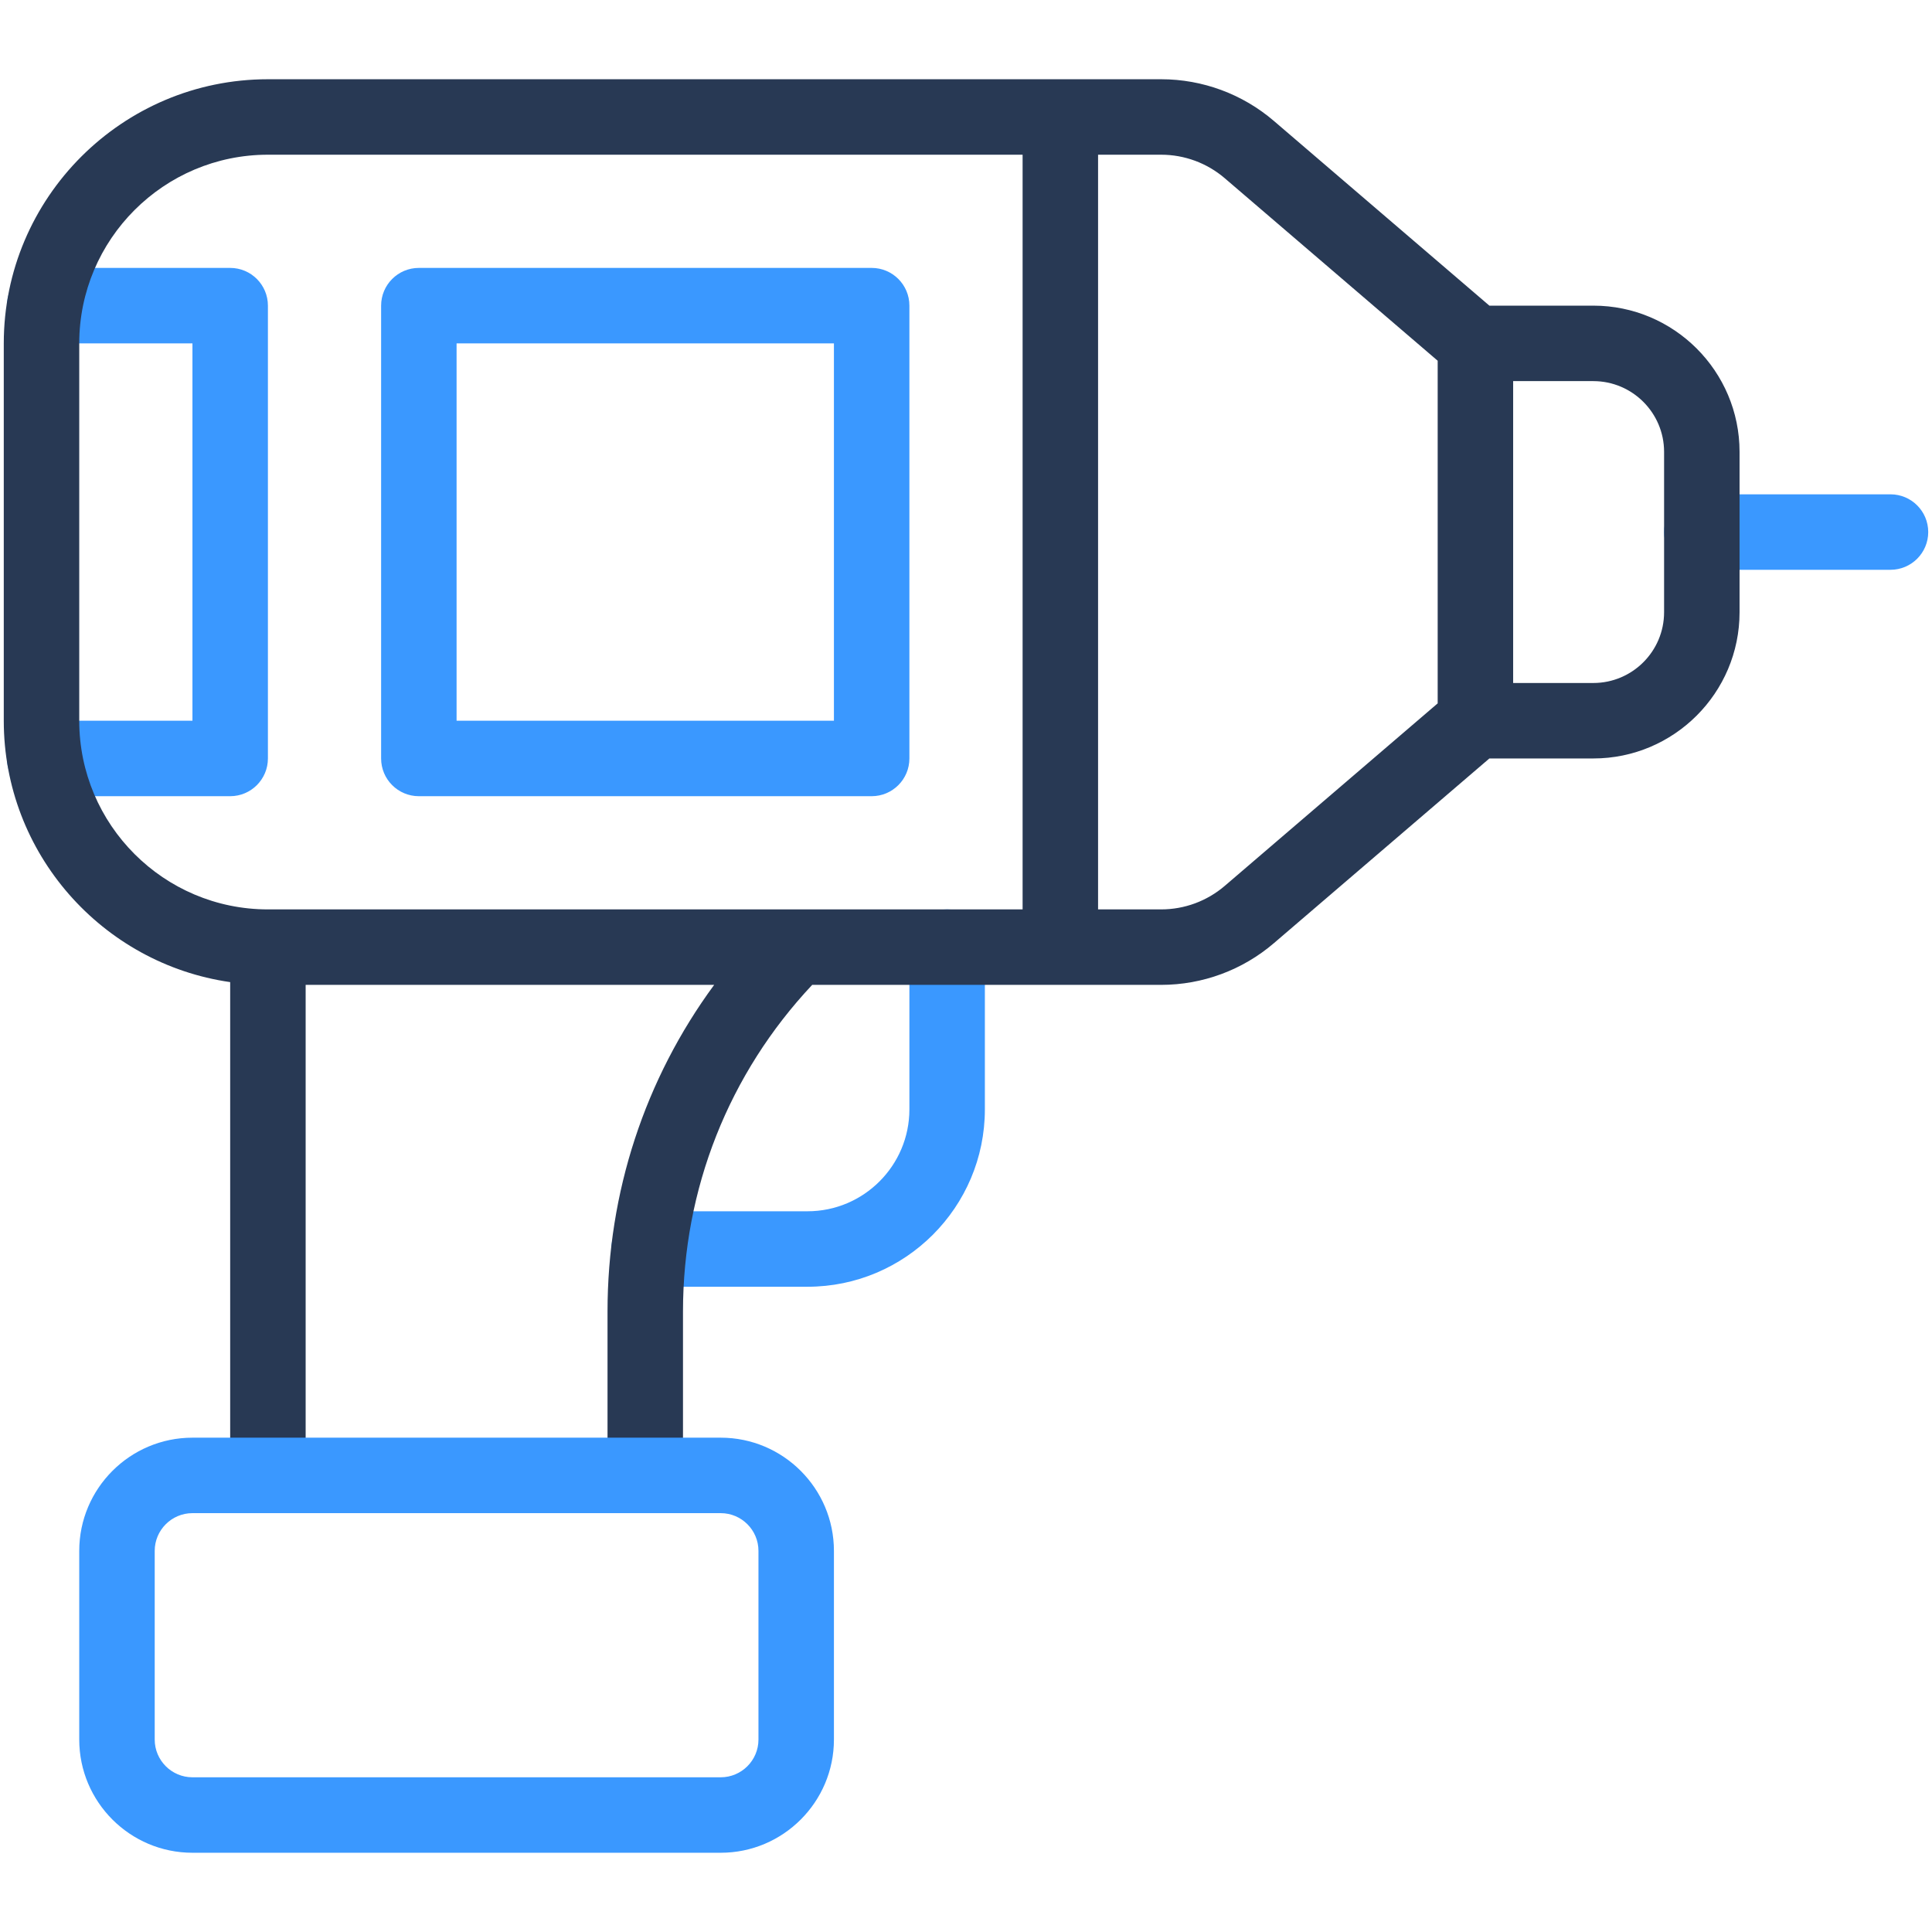
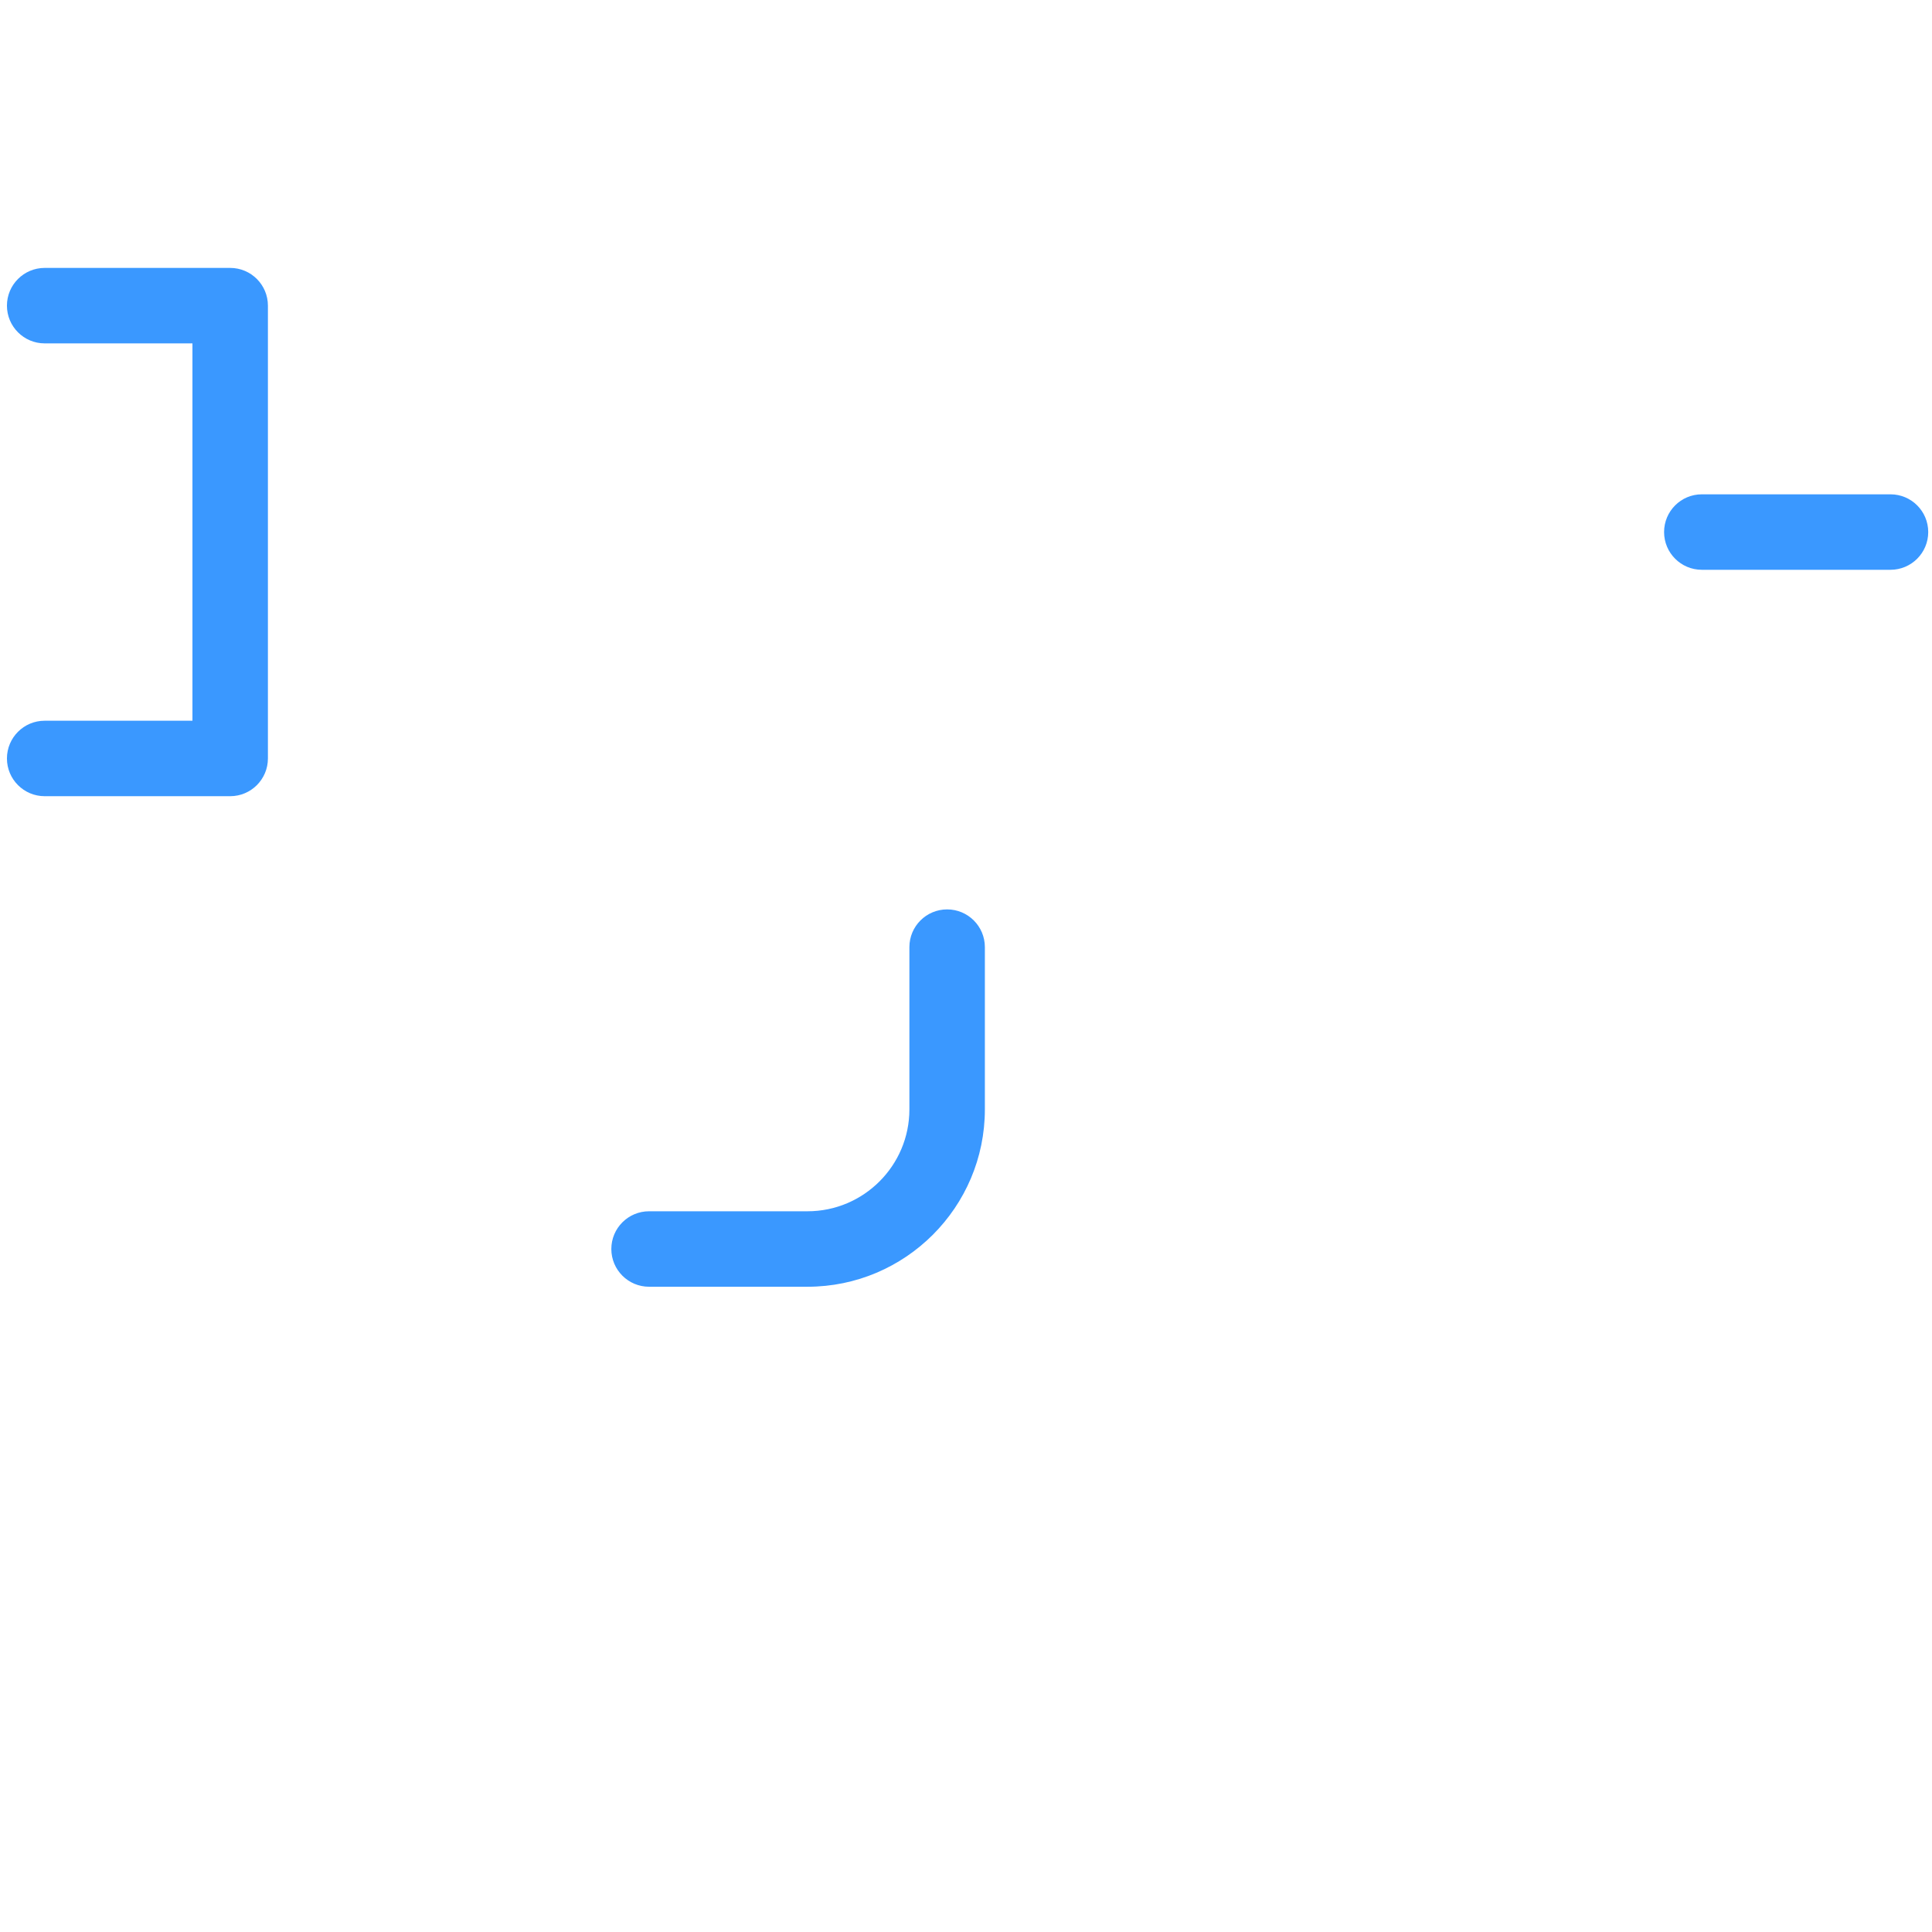
<svg xmlns="http://www.w3.org/2000/svg" version="1.1" viewBox="0 0 512 512" style="enable-background:new 0 0 512 512;" xml:space="preserve">
  <g id="_x31_0_x2C__drilling_machine_x2C__construction_and_tools_x2C__drills_x2C__home_repair_x2C__screwdriver_x2C__utensil">
    <g>
      <path style="fill:#3A98FF;" d="M501,131h-50c-5.522,0-10,4.478-10,10s4.478,10,10,10h50c5.522,0,10-4.478,10-10    S506.522,131,501,131z" />
      <path style="fill:#3A98FF;" d="M251,241c-5.522,0-10,4.478-10,10v43c0,14.888-12.112,27-27,27h-41.99c-5.522,0-10,4.478-10,10    s4.478,10,10,10H214c25.916,0,47-21.084,47-47v-43C261,245.478,256.522,241,251,241z" />
      <path style="fill:#3A98FF;" d="M71,201V81c0-5.522-4.478-10-10-10H11.84c-5.522,0-10,4.478-10,10s4.478,10,10,10H51v100H11.84    c-5.522,0-10,4.478-10,10s4.478,10,10,10H61C66.522,211,71,206.522,71,201z" />
-       <path style="fill:#3A98FF;" d="M111,211h120c5.522,0,10-4.478,10-10V81c0-5.522-4.478-10-10-10H111c-5.522,0-10,4.478-10,10v120    C101,206.522,105.478,211,111,211z M121,91h100v100H121V91z" />
      <g>
-         <path style="fill:#283954;" d="M422.25,81H394.7l-57.11-48.95C329.28,24.92,318.67,21,307.72,21H71C32.4,21,1,52.4,1,91v100     c0,35.2,26.12,64.41,60,69.27V391h20V261h108.26C170.91,285.96,161,316,161,347.57V391h20v-43.43     c0-32.45,12.13-63.03,34.24-86.57h92.48c10.95,0,21.56-3.92,29.87-11.05L394.7,201h27.55c21.37,0,38.75-17.38,38.75-38.75v-42.5     C461,98.38,443.62,81,422.25,81z M271,241H71c-27.57,0-50-22.43-50-50V91c0-27.57,22.43-50,50-50h200V241z M381,186.4     l-56.43,48.37c-4.69,4.02-10.67,6.23-16.85,6.23H291V41h16.72c6.18,0,12.16,2.21,16.85,6.23L381,95.6V186.4z M441,162.25     c0,10.34-8.41,18.75-18.75,18.75H401v-80h21.25c10.34,0,18.75,8.41,18.75,18.75V162.25z" />
-       </g>
-       <path style="fill:#3A98FF;" d="M191,381H51c-16.542,0-30,13.458-30,30v50c0,16.542,13.458,30,30,30h140c16.542,0,30-13.458,30-30    v-50C221,394.458,207.542,381,191,381z M201,461c0,5.514-4.486,10-10,10H51c-5.514,0-10-4.486-10-10v-50c0-5.514,4.486-10,10-10    h140c5.514,0,10,4.486,10,10V461z" />
+         </g>
    </g>
  </g>
  <g id="Layer_1" />
</svg>